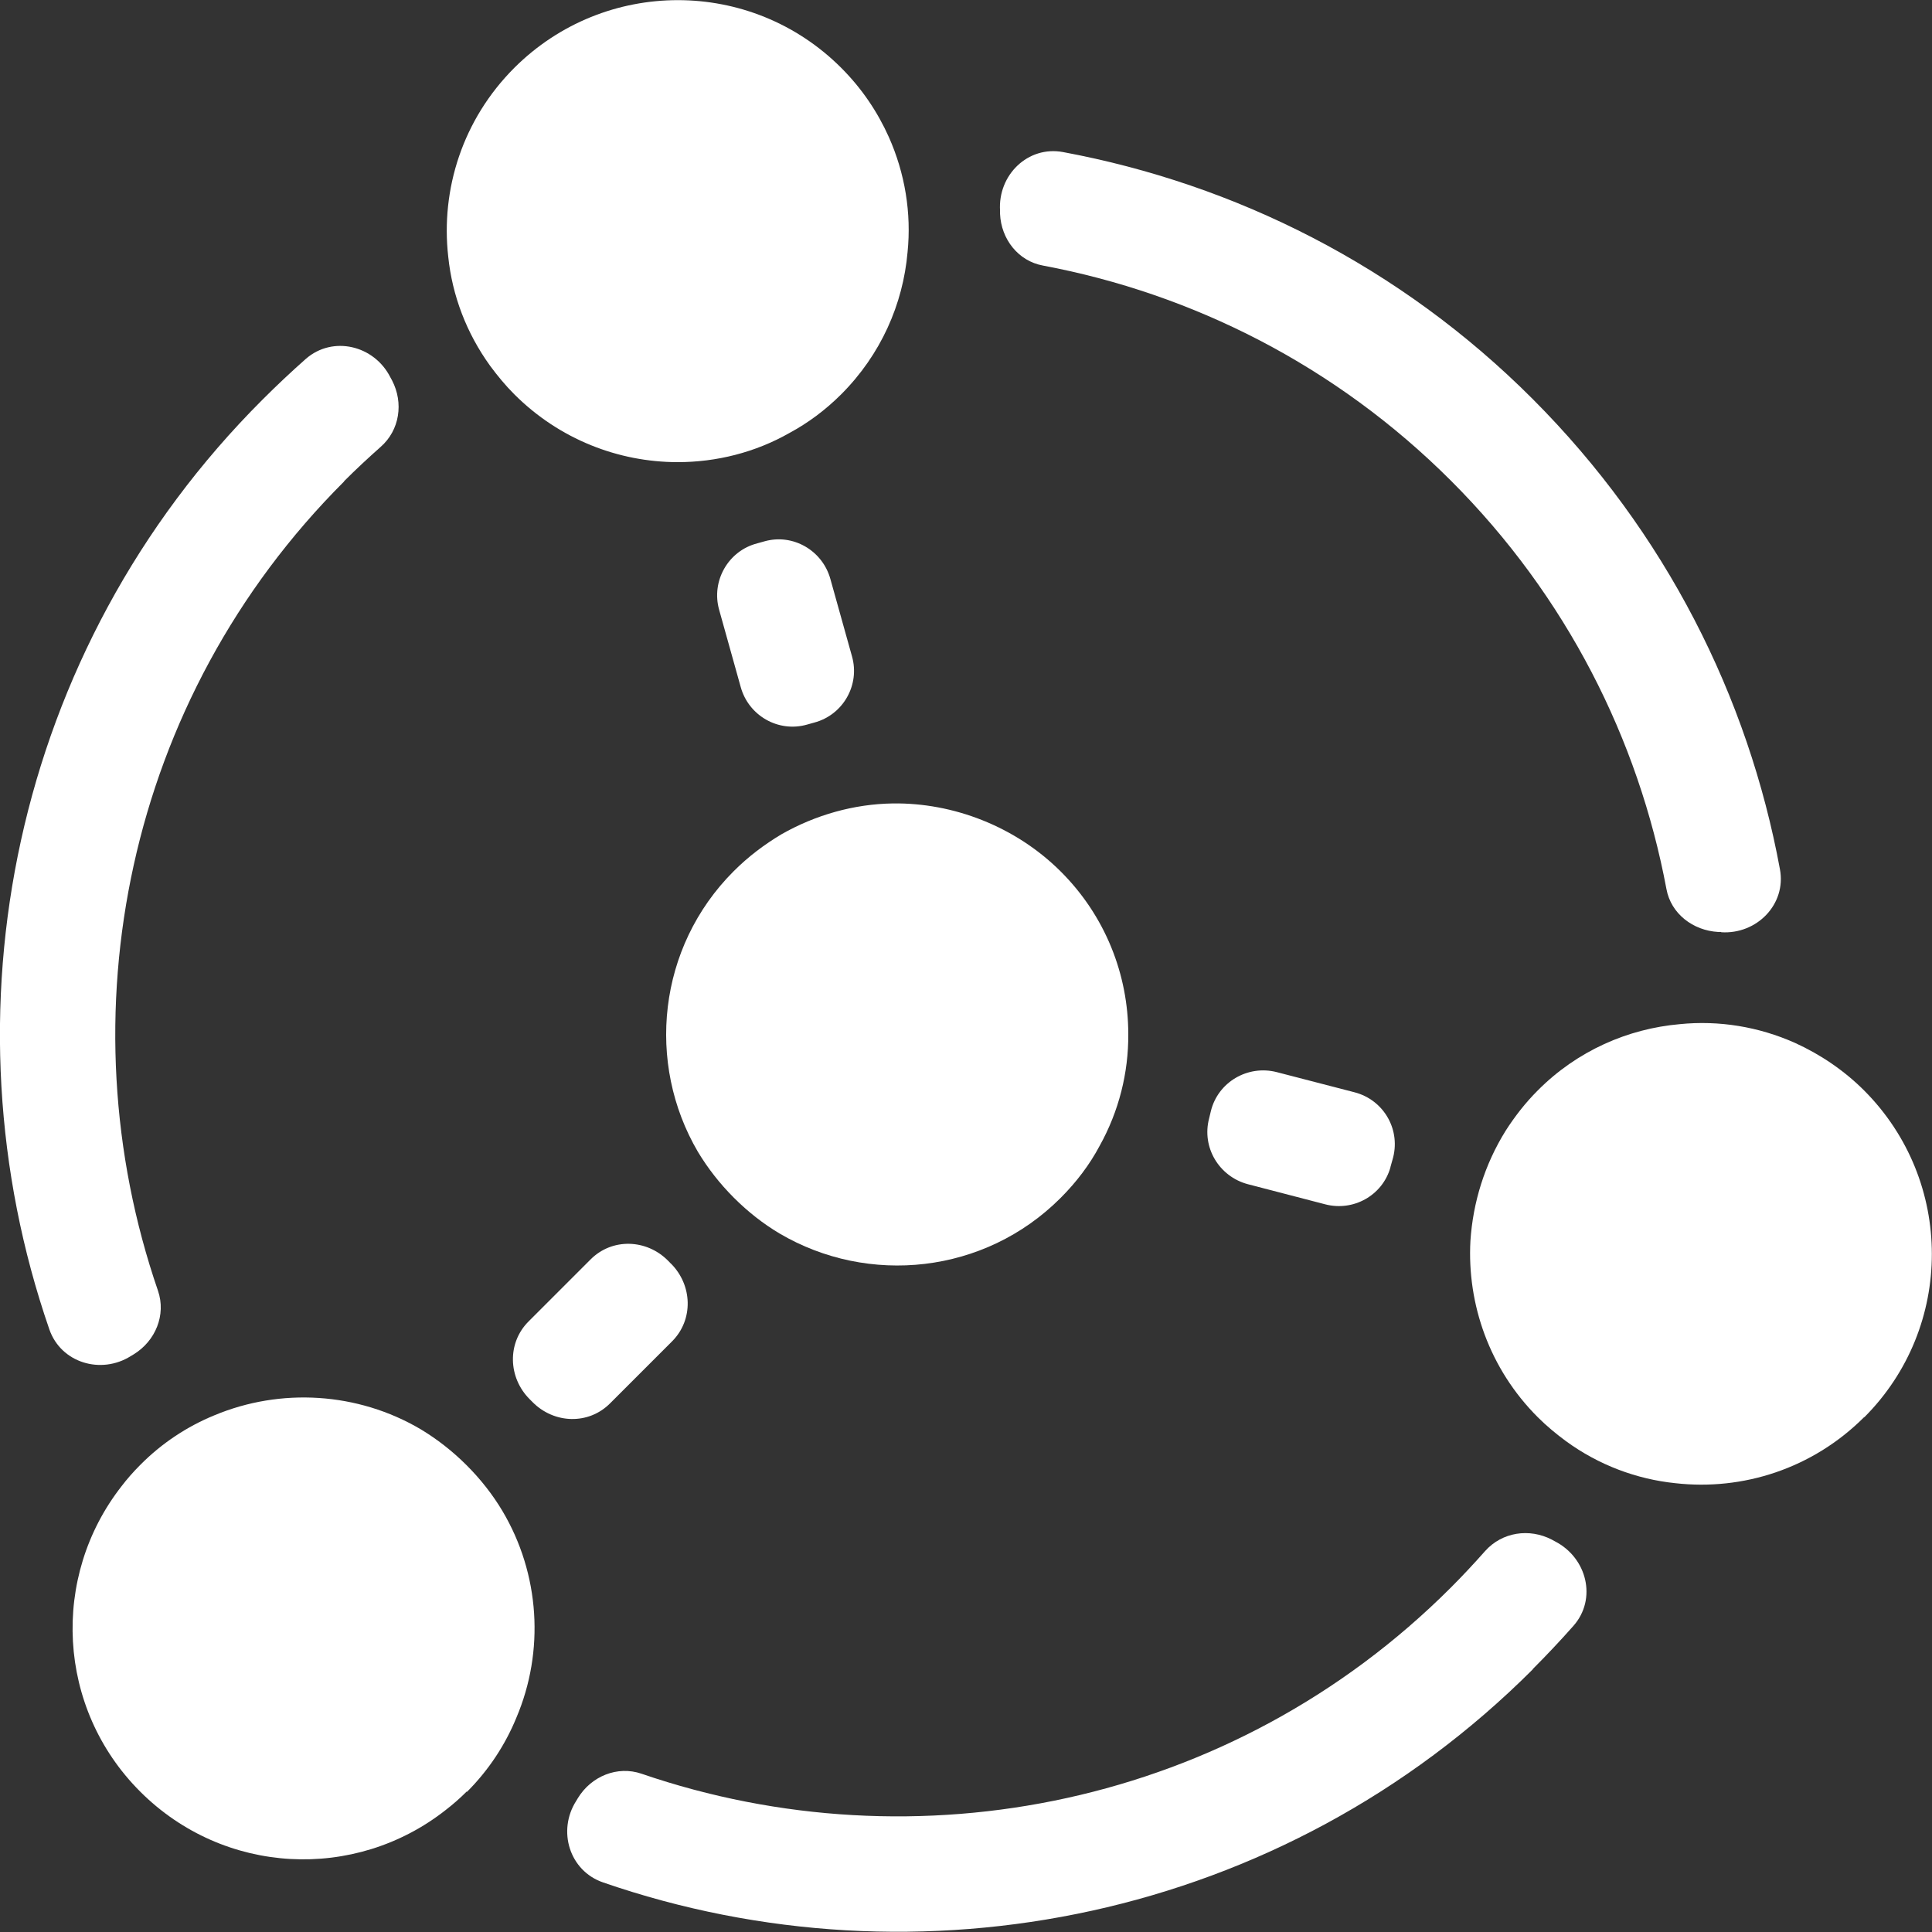
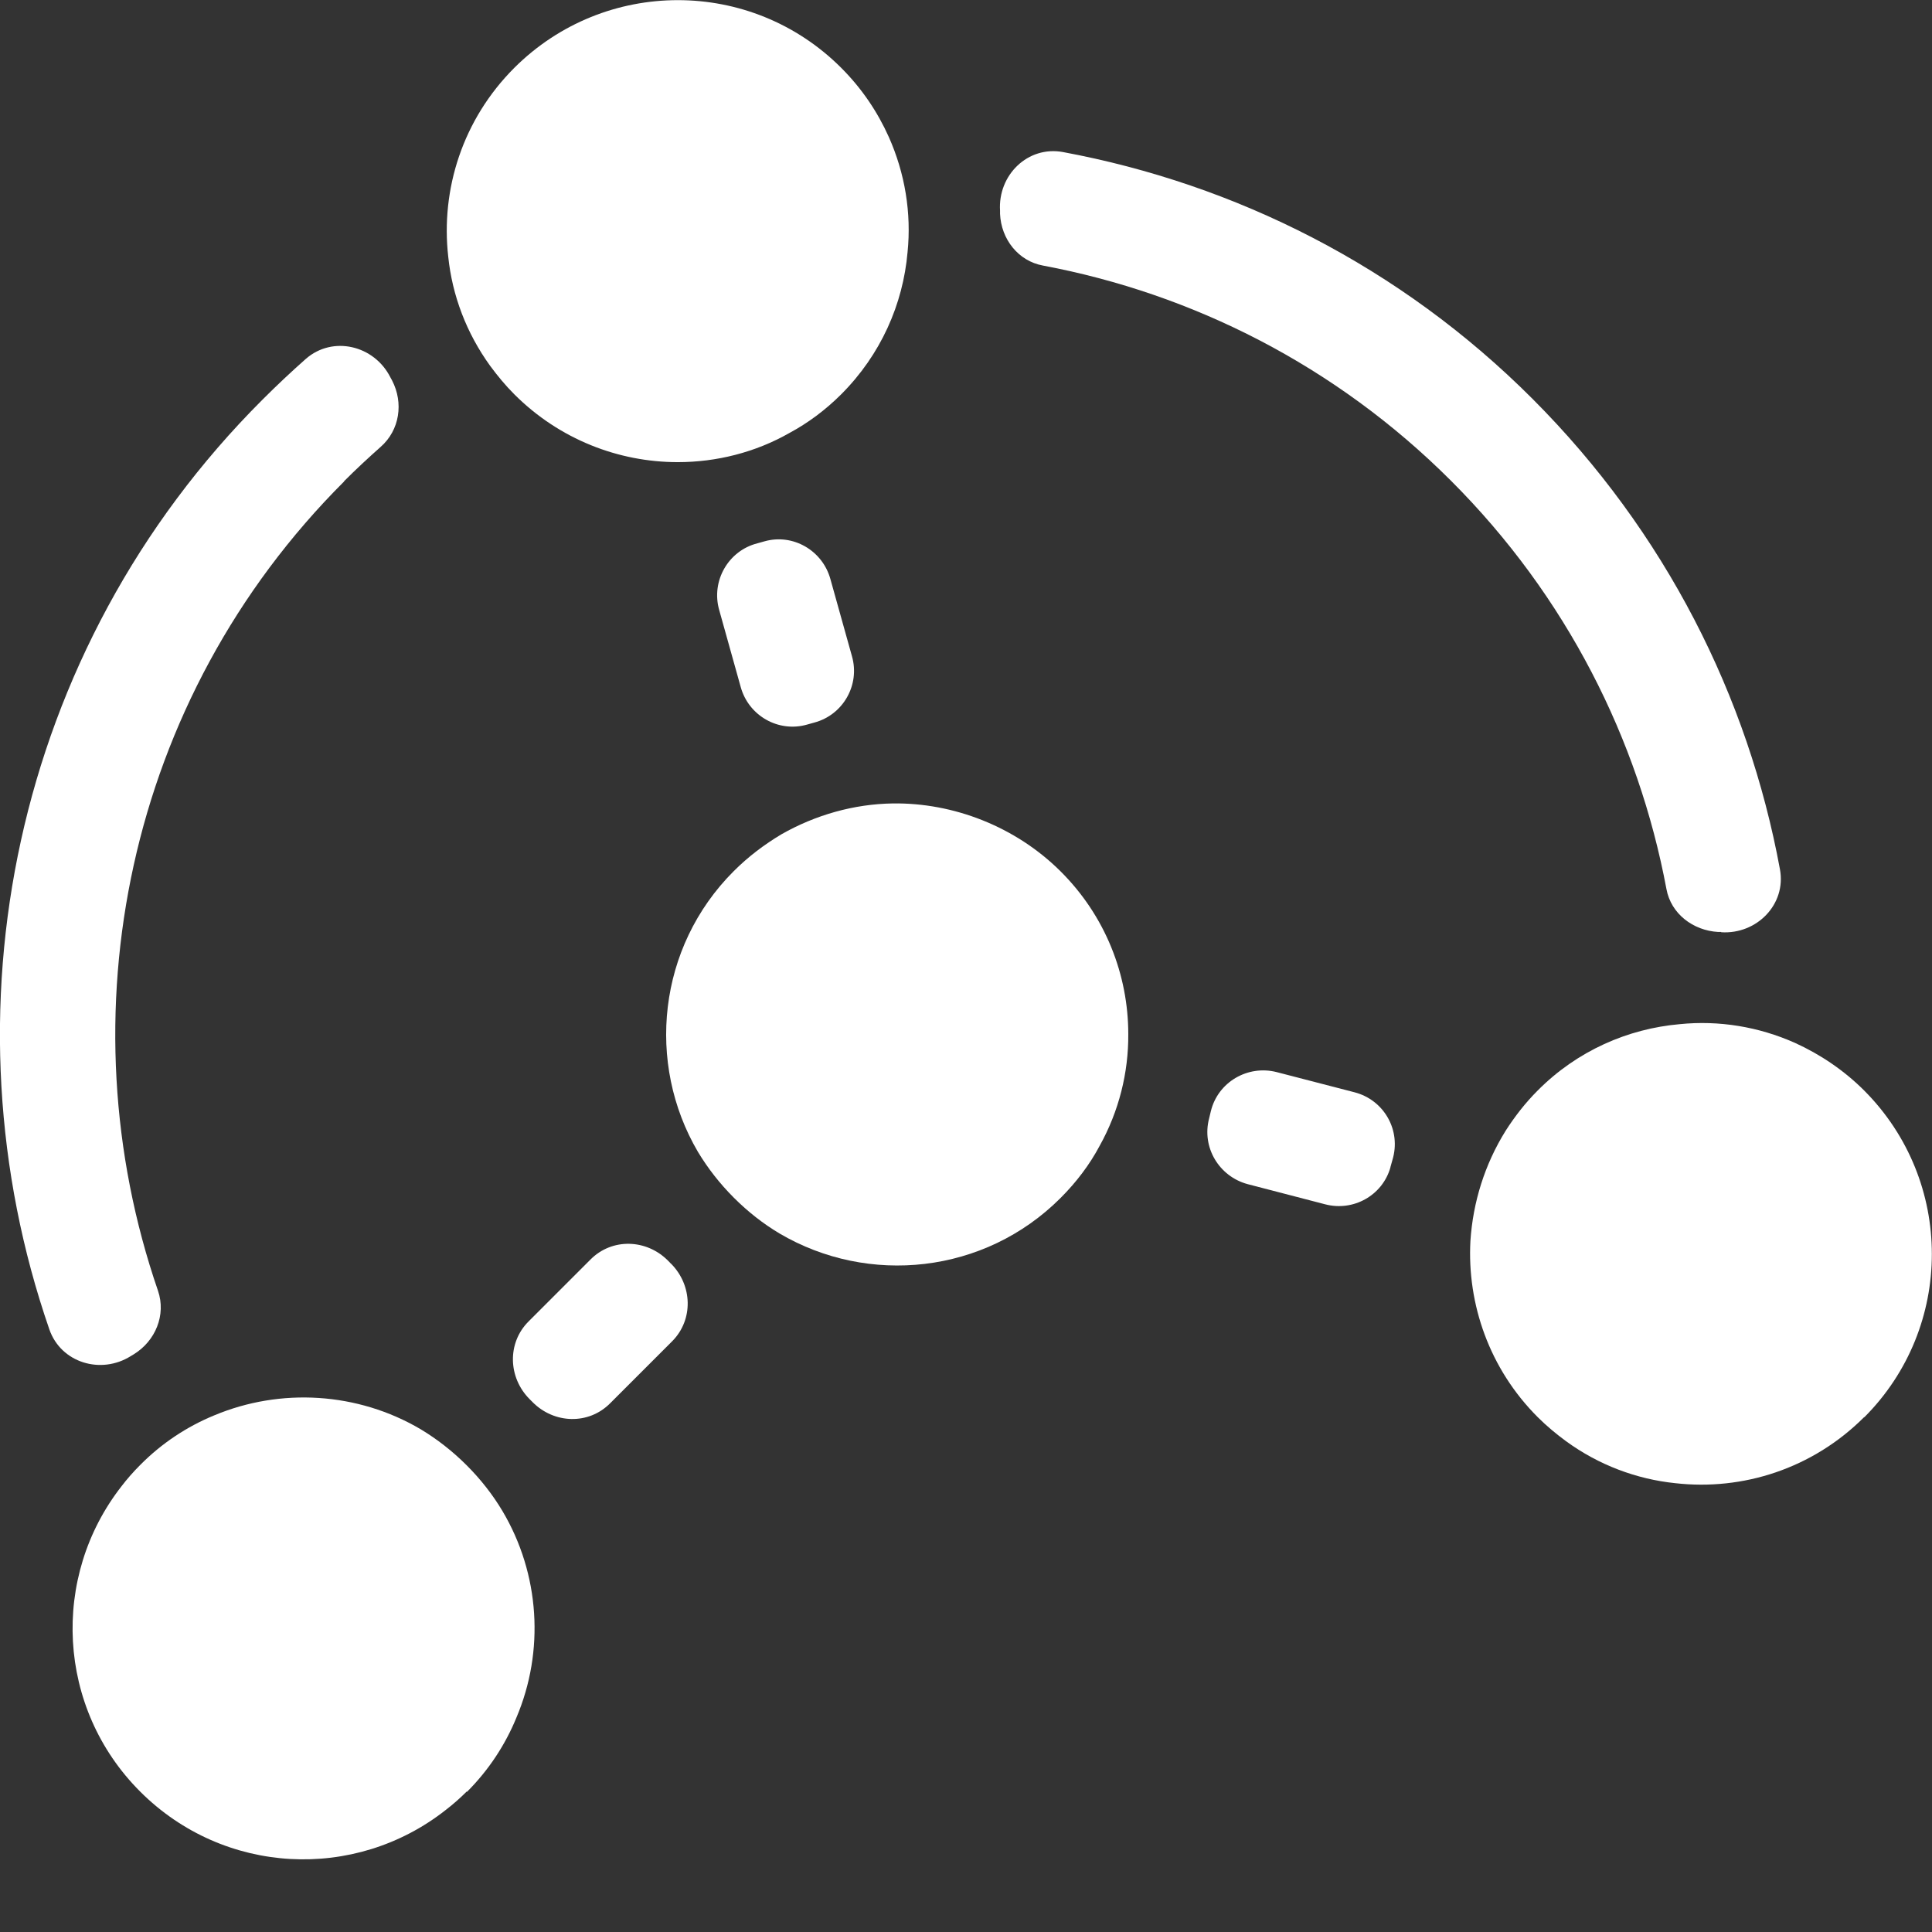
<svg xmlns="http://www.w3.org/2000/svg" id="Layer_2" data-name="Layer 2" viewBox="0 0 68.1 68.1">
  <rect x="0" y="0" width="68.1" height="68.1" fill="#333333" stroke="none" />
  <defs>
    <style> .cls-1 { fill: #fff; } </style>
  </defs>
  <g id="Layer_1-2" data-name="Layer 1">
    <g>
      <path class="cls-1" d="M60.67,32.86c1.26.08,2.3-.99,2.07-2.22-1.12-6.08-4.03-11.88-8.71-16.57s-10.49-7.58-16.56-8.71c-1.24-.23-2.3.81-2.22,2.07,0,.04,0,.07,0,.11.04.89.64,1.66,1.51,1.82,5.27.99,10.32,3.52,14.39,7.59s6.6,9.11,7.59,14.39c.16.87.94,1.46,1.82,1.51.04,0,.08,0,.11,0Z" />
-       <path class="cls-1" d="M54.02,58.84c.5-.5.98-1.01,1.44-1.53.84-.95.48-2.4-.65-2.98-.04-.02-.07-.04-.11-.06-.79-.41-1.75-.27-2.35.4-.39.44-.79.87-1.21,1.29-7.71,7.71-18.86,9.88-28.53,6.56-.85-.29-1.77.09-2.24.86-.02.03-.04.07-.06.1-.67,1.05-.24,2.46.94,2.87,11.1,3.84,23.94,1.33,32.78-7.51Z" />
      <path class="cls-1" d="M12.13,16.96c.42-.42.85-.82,1.29-1.21.67-.59.81-1.55.4-2.34-.02-.04-.04-.07-.06-.11-.57-1.13-2.03-1.48-2.98-.65-.52.46-1.03.94-1.53,1.44C.41,22.92-2.1,35.76,1.74,46.86c.41,1.18,1.82,1.6,2.87.94.03-.02.07-.04.1-.06.77-.47,1.15-1.39.86-2.24-3.33-9.67-1.14-20.84,6.56-28.53Z" />
      <path class="cls-1" d="M21.51,49.46l2.18-2.18c.76-.76.72-1.98-.04-2.74-.02-.01-.03-.03-.05-.05-.02-.02-.04-.04-.05-.05-.76-.77-1.98-.81-2.74-.04l-2.18,2.18c-.76.76-.72,1.98.04,2.74.02.02.04.04.05.05.02.02.03.03.05.05.76.77,1.98.81,2.74.04Z" />
      <path class="cls-1" d="M49.01,41.14c.02-.08.05-.17.07-.25.32-1.04-.29-2.12-1.34-2.39l-2.74-.71c-1.02-.26-2.07.35-2.32,1.38-.02.08-.04.17-.06.25-.27,1.02.35,2.05,1.36,2.32l2.73.71c.99.26,2.02-.31,2.3-1.3Z" />
      <path class="cls-1" d="M30.03,23.13l-.76-2.72c-.28-1.01-1.32-1.61-2.32-1.33-.08.02-.17.05-.25.07-1.03.26-1.64,1.33-1.35,2.35l.76,2.72c.28,1.01,1.33,1.61,2.34,1.32.08-.02.17-.05.25-.07,1.02-.27,1.62-1.33,1.33-2.34Z" />
      <path class="cls-1" d="M29.65,13.9c1.4-1.4,2.18-3.18,2.34-5.01.14-1.38-.09-2.78-.66-4.06-.4-.89-.95-1.71-1.68-2.44-3.18-3.18-8.33-3.18-11.52,0-1.82,1.82-2.6,4.28-2.33,6.66.14,1.36.64,2.69,1.48,3.85.26.35.53.68.85,1,1.59,1.59,3.68,2.39,5.76,2.39,1.36,0,2.73-.34,3.94-1.03.65-.35,1.27-.81,1.82-1.36Z" />
      <path class="cls-1" d="M65.71,49.96c3.18-3.18,3.18-8.33,0-11.52-.72-.72-1.56-1.28-2.44-1.68-1.28-.57-2.68-.8-4.06-.66-1.83.16-3.62.94-5.01,2.34-.44.44-.81.92-1.13,1.42-.74,1.19-1.15,2.52-1.24,3.88-.12,2.23.67,4.51,2.37,6.21.32.32.66.6,1,.85,1.15.84,2.49,1.34,3.85,1.48,2.38.27,4.84-.51,6.66-2.33Z" />
-       <path class="cls-1" d="M16.46,63.16c.77-.77,1.35-1.66,1.74-2.61,1-2.35.83-5.07-.49-7.29-.34-.57-.76-1.11-1.26-1.61s-1.04-.92-1.62-1.27c-2.22-1.31-4.94-1.47-7.28-.49-.95.39-1.85.98-2.61,1.75-.24.24-.46.49-.65.74-2.51,3.2-2.29,7.83.65,10.77,2.95,2.95,7.57,3.17,10.77.65.26-.2.51-.42.74-.65Z" />
+       <path class="cls-1" d="M16.46,63.16c.77-.77,1.35-1.66,1.74-2.61,1-2.35.83-5.07-.49-7.29-.34-.57-.76-1.11-1.26-1.61s-1.04-.92-1.62-1.27c-2.22-1.31-4.94-1.47-7.28-.49-.95.39-1.85.98-2.61,1.75-.24.24-.46.49-.65.74-2.51,3.2-2.29,7.83.65,10.77,2.95,2.95,7.57,3.17,10.77.65.26-.2.51-.42.74-.65" />
      <path class="cls-1" d="M37.39,42.22c.55-.55,1.02-1.17,1.37-1.83.68-1.22,1.02-2.58,1.01-3.94,0-2.08-.8-4.16-2.39-5.74s-3.78-2.42-5.91-2.39c-1.36.02-2.72.4-3.93,1.09-.6.36-1.16.78-1.68,1.3-2.68,2.68-3.09,6.77-1.26,9.89.35.58.77,1.12,1.27,1.62s1.04.92,1.61,1.26c3.13,1.84,7.22,1.43,9.9-1.25Z" />
    </g>
  </g>
</svg>